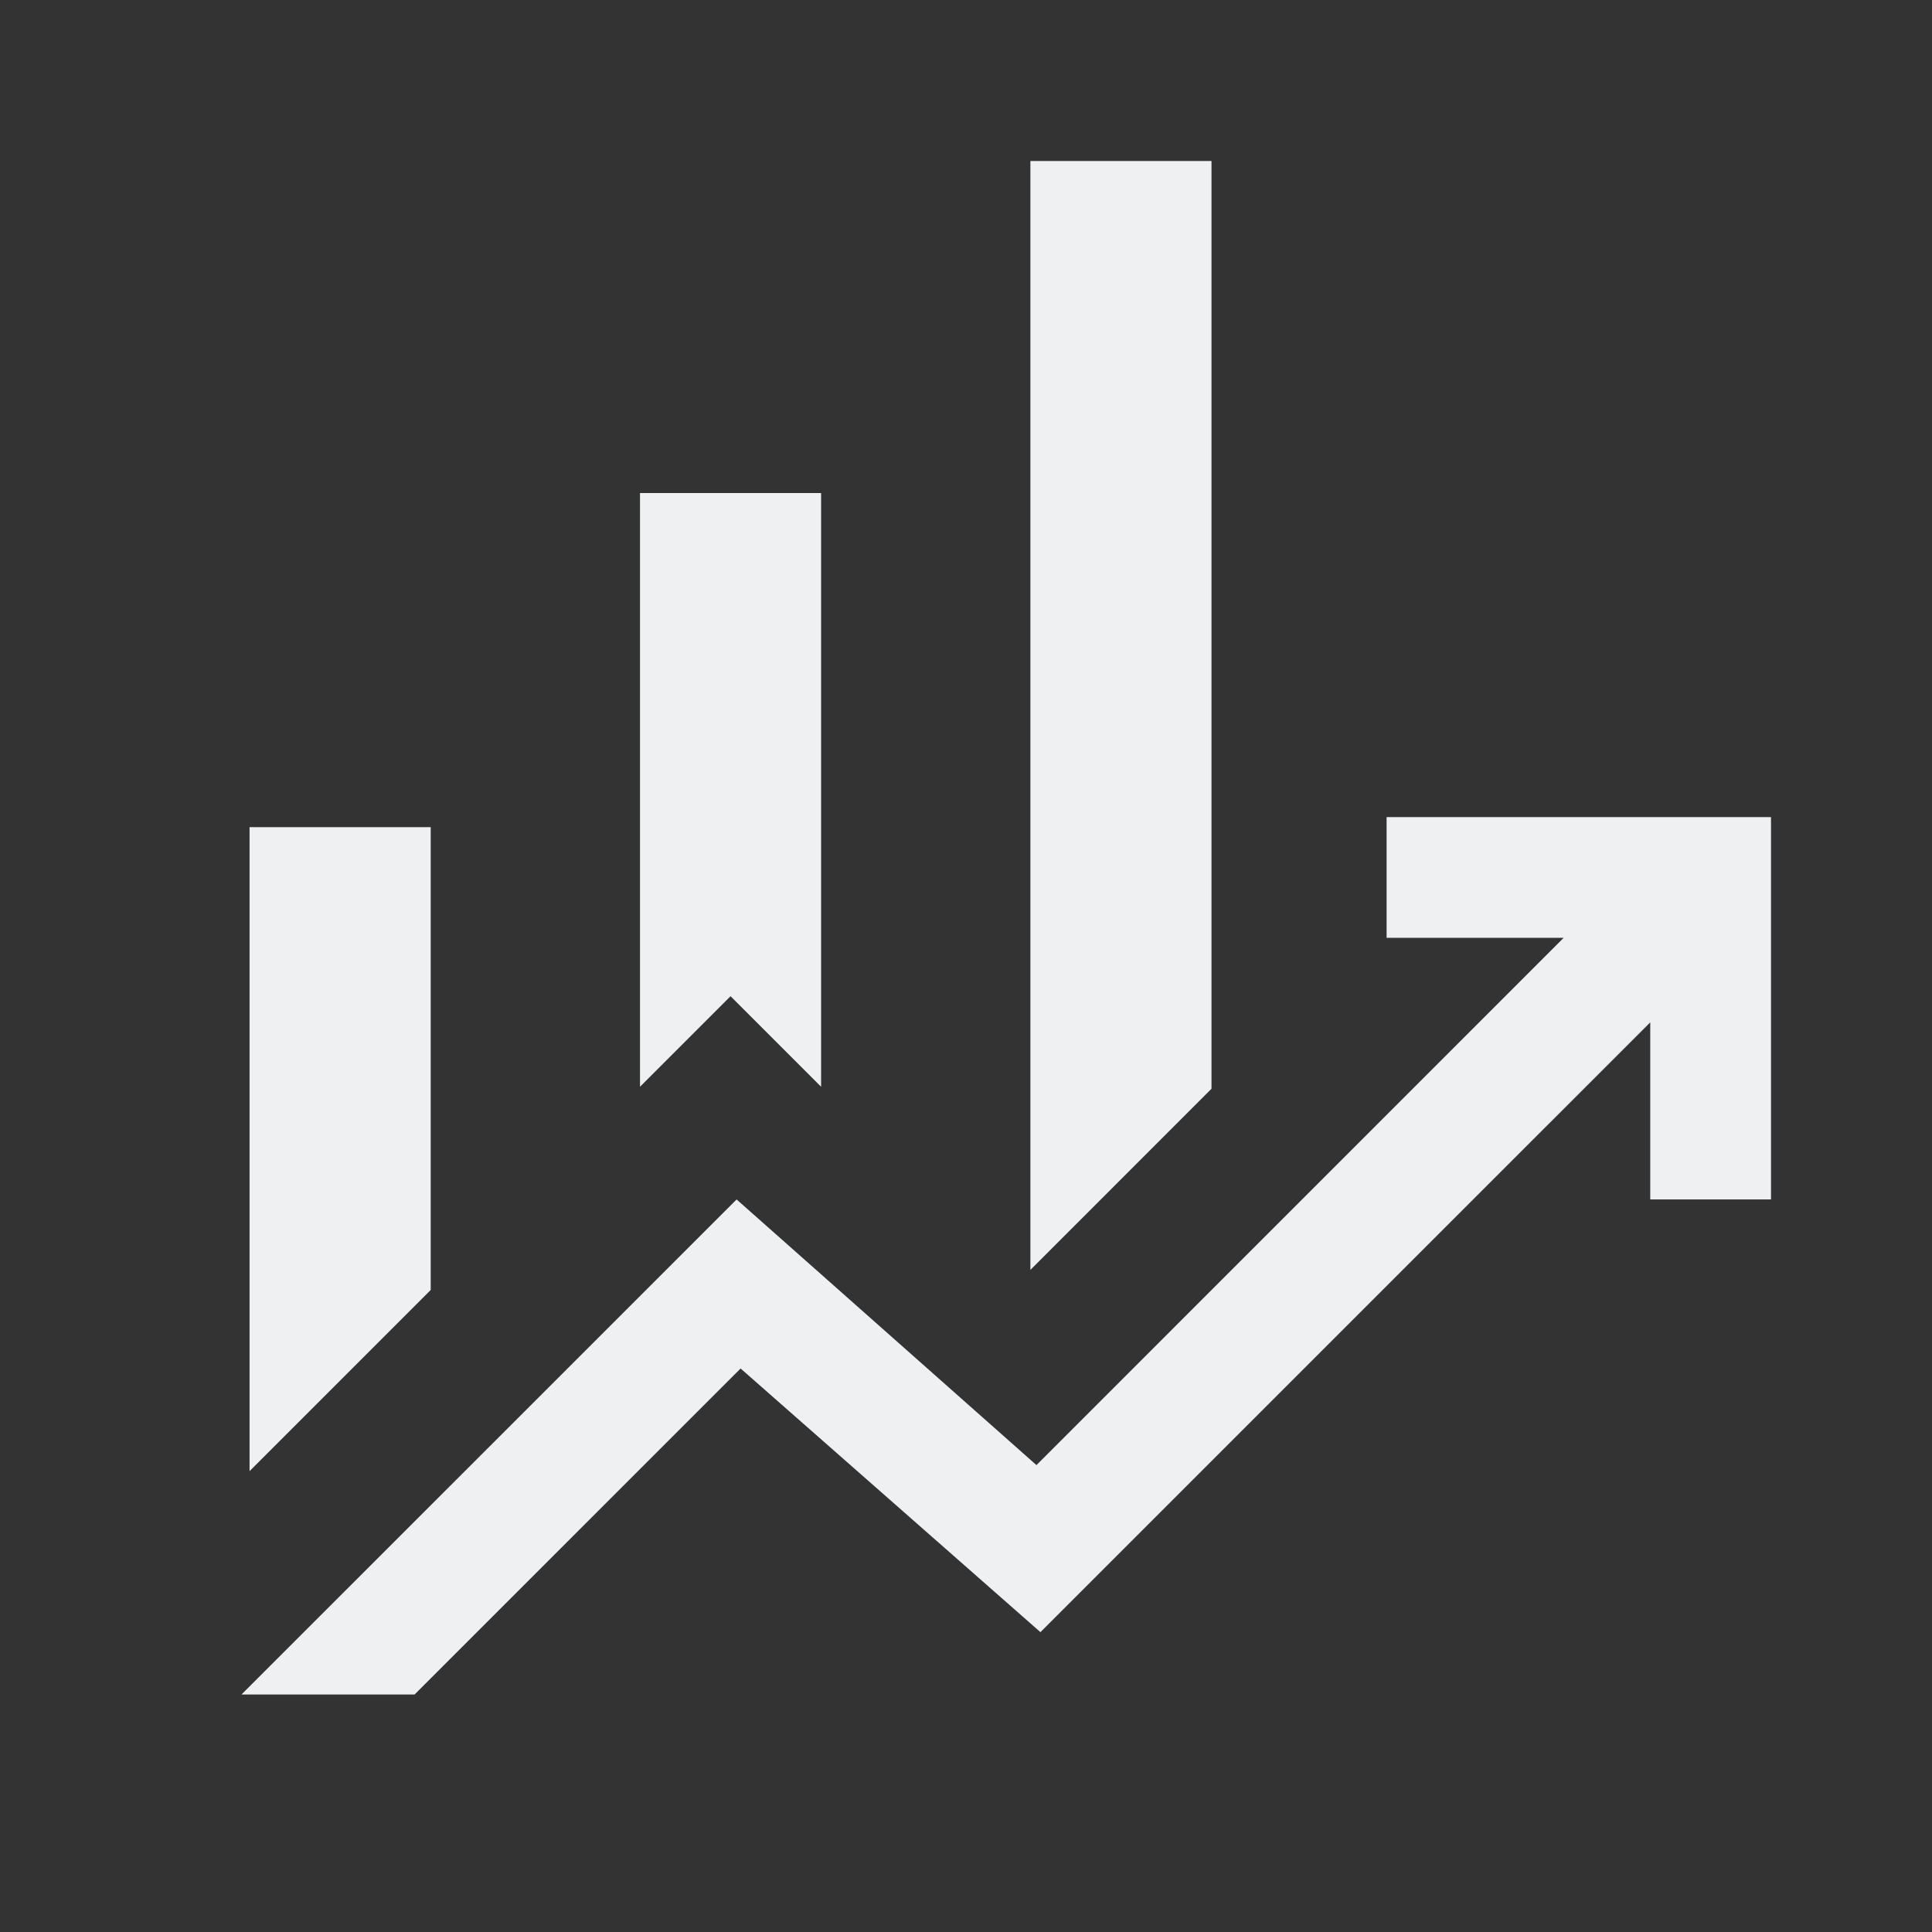
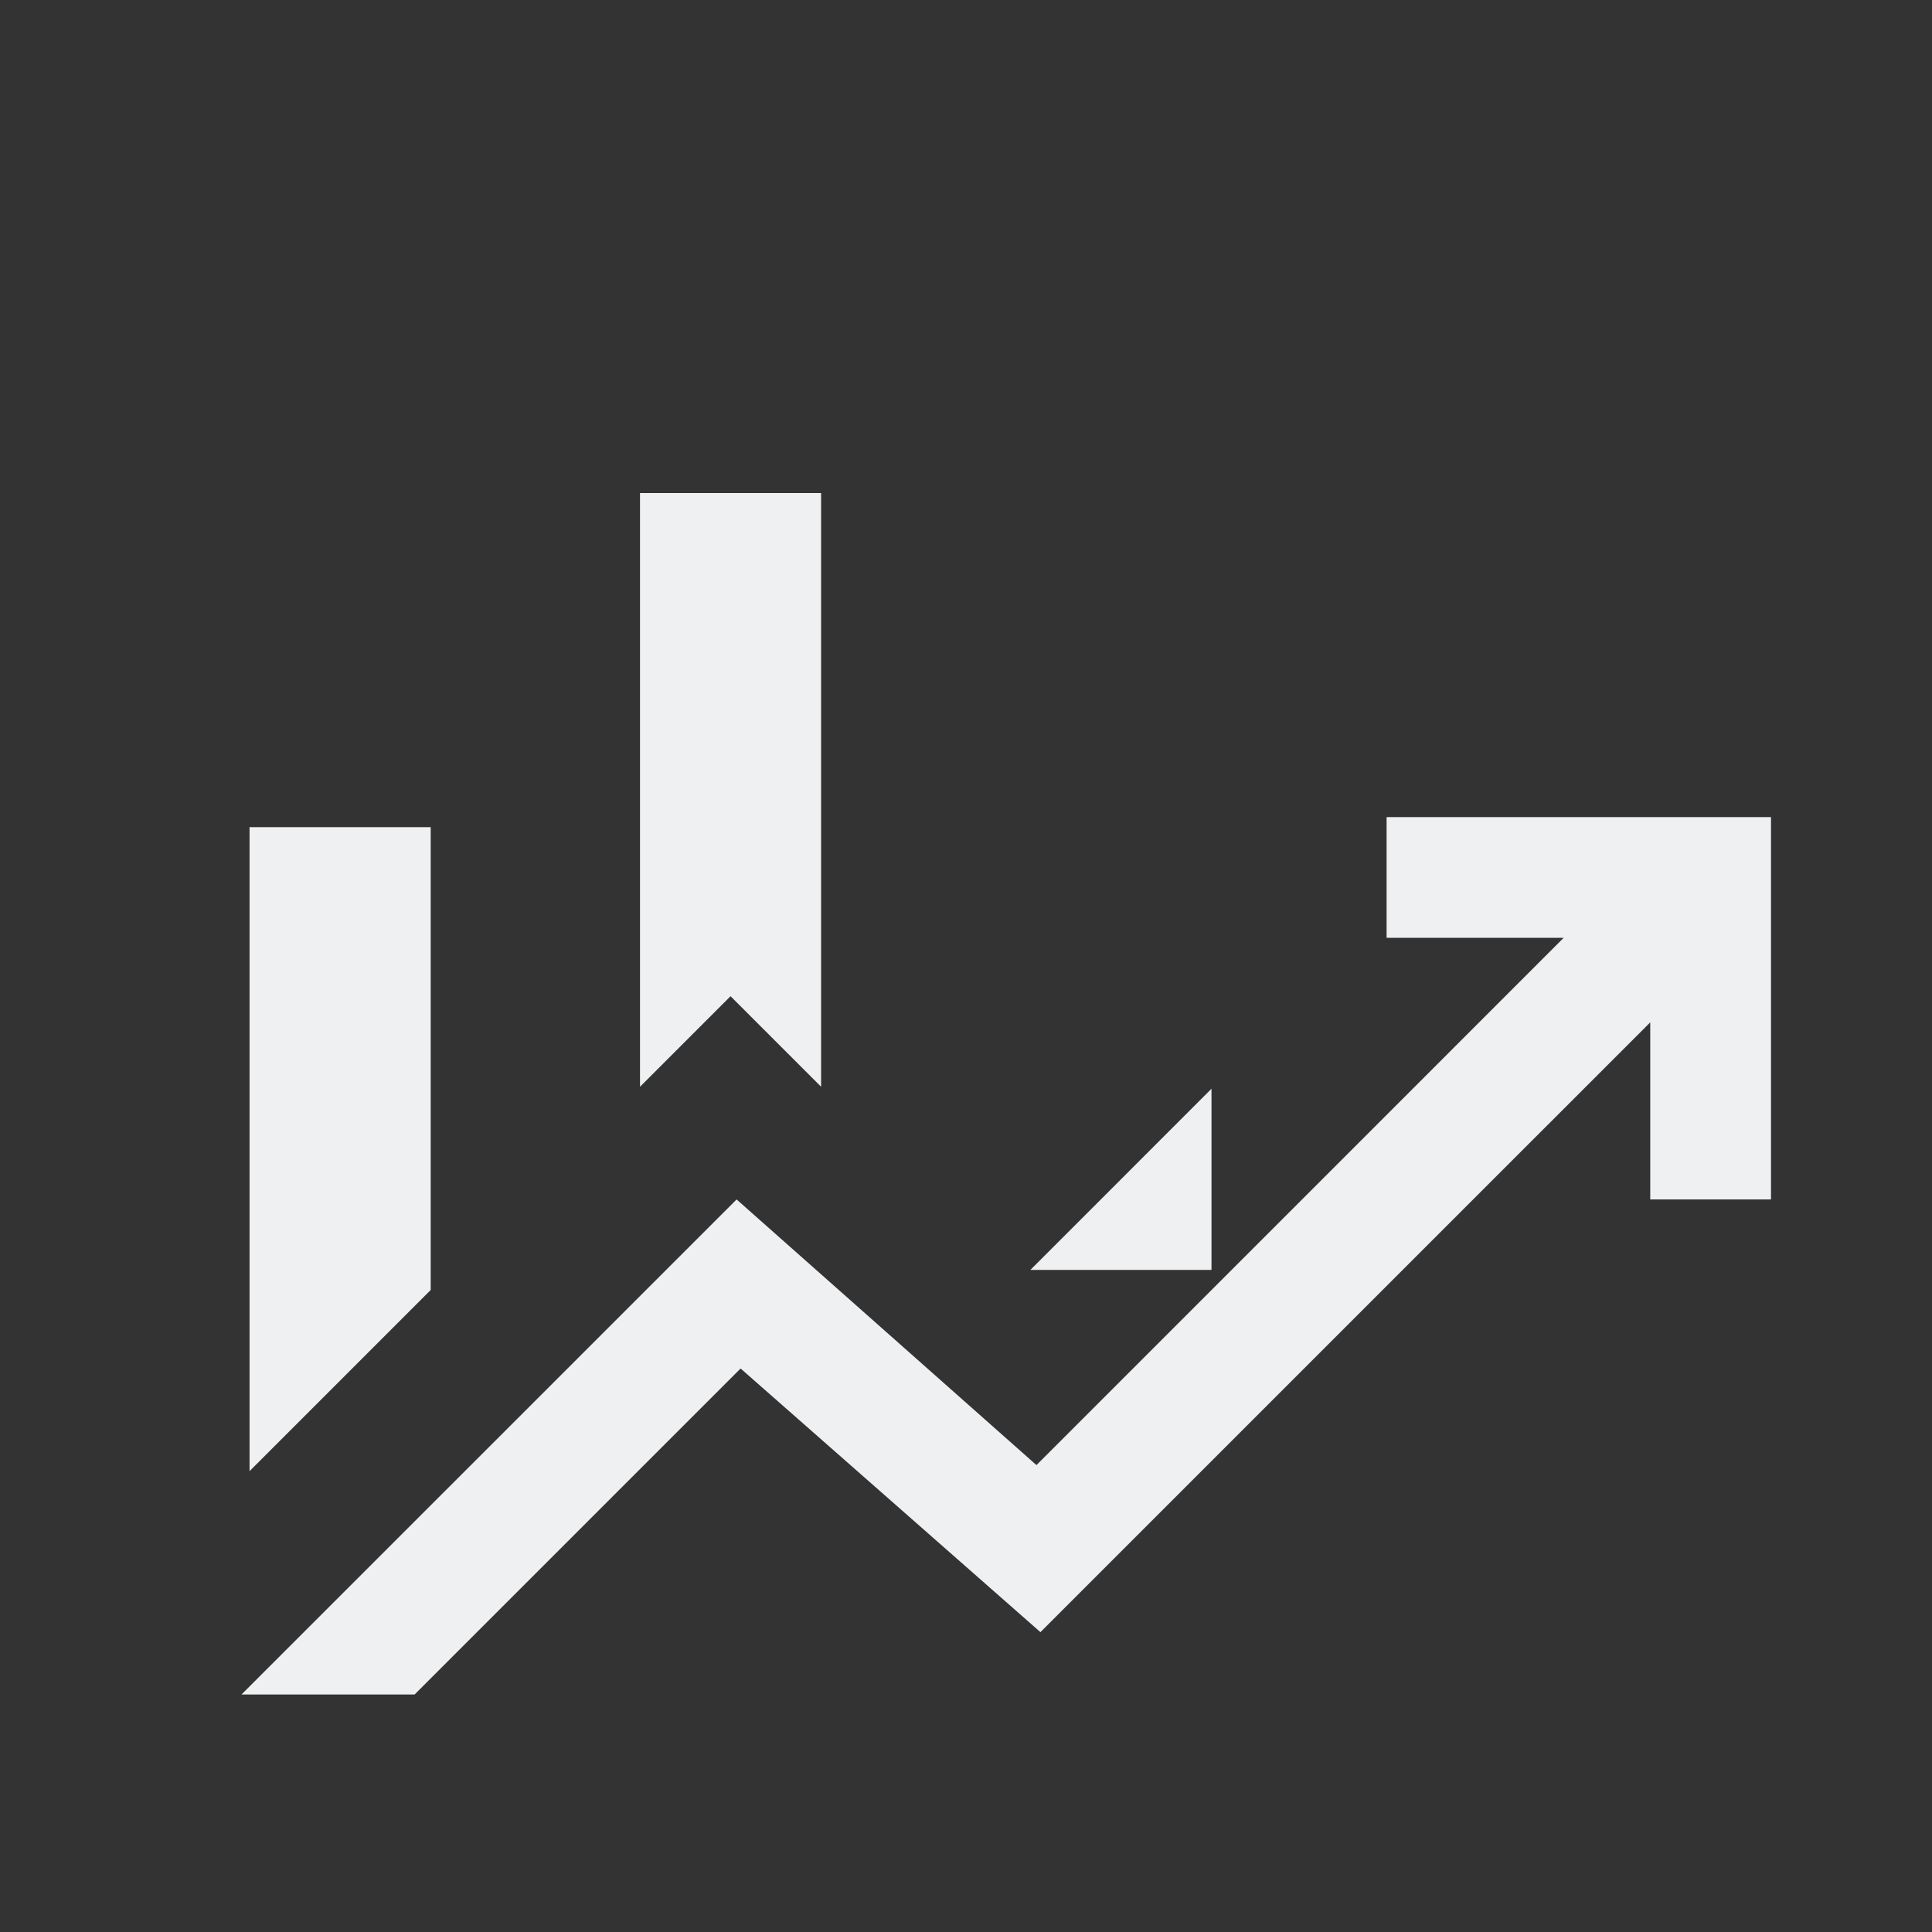
<svg xmlns="http://www.w3.org/2000/svg" viewBox="0 0 30 30" fill="none">
  <rect x="0" y="0" width="30" height="30" fill="#333333" stroke="none" />
-   <path d="M9.938 16.875V7.656H12.75V16.875L11.344 15.469L9.938 16.875ZM16 19.719V2.5H18.812V16.906L16 19.719ZM3.875 22.844V12.844H6.688V20.031L3.875 22.844ZM3.75 26.312L11.438 18.625L16.094 22.75L24.281 14.562H21.531V12.688H27.5V18.625H25.625V15.875L16.156 25.344L11.5 21.25L6.438 26.312H3.75Z" fill="#EEF0F1" />
+   <path d="M9.938 16.875V7.656H12.75V16.875L11.344 15.469L9.938 16.875ZM16 19.719H18.812V16.906L16 19.719ZM3.875 22.844V12.844H6.688V20.031L3.875 22.844ZM3.75 26.312L11.438 18.625L16.094 22.75L24.281 14.562H21.531V12.688H27.5V18.625H25.625V15.875L16.156 25.344L11.5 21.25L6.438 26.312H3.75Z" fill="#EEF0F1" />
</svg>